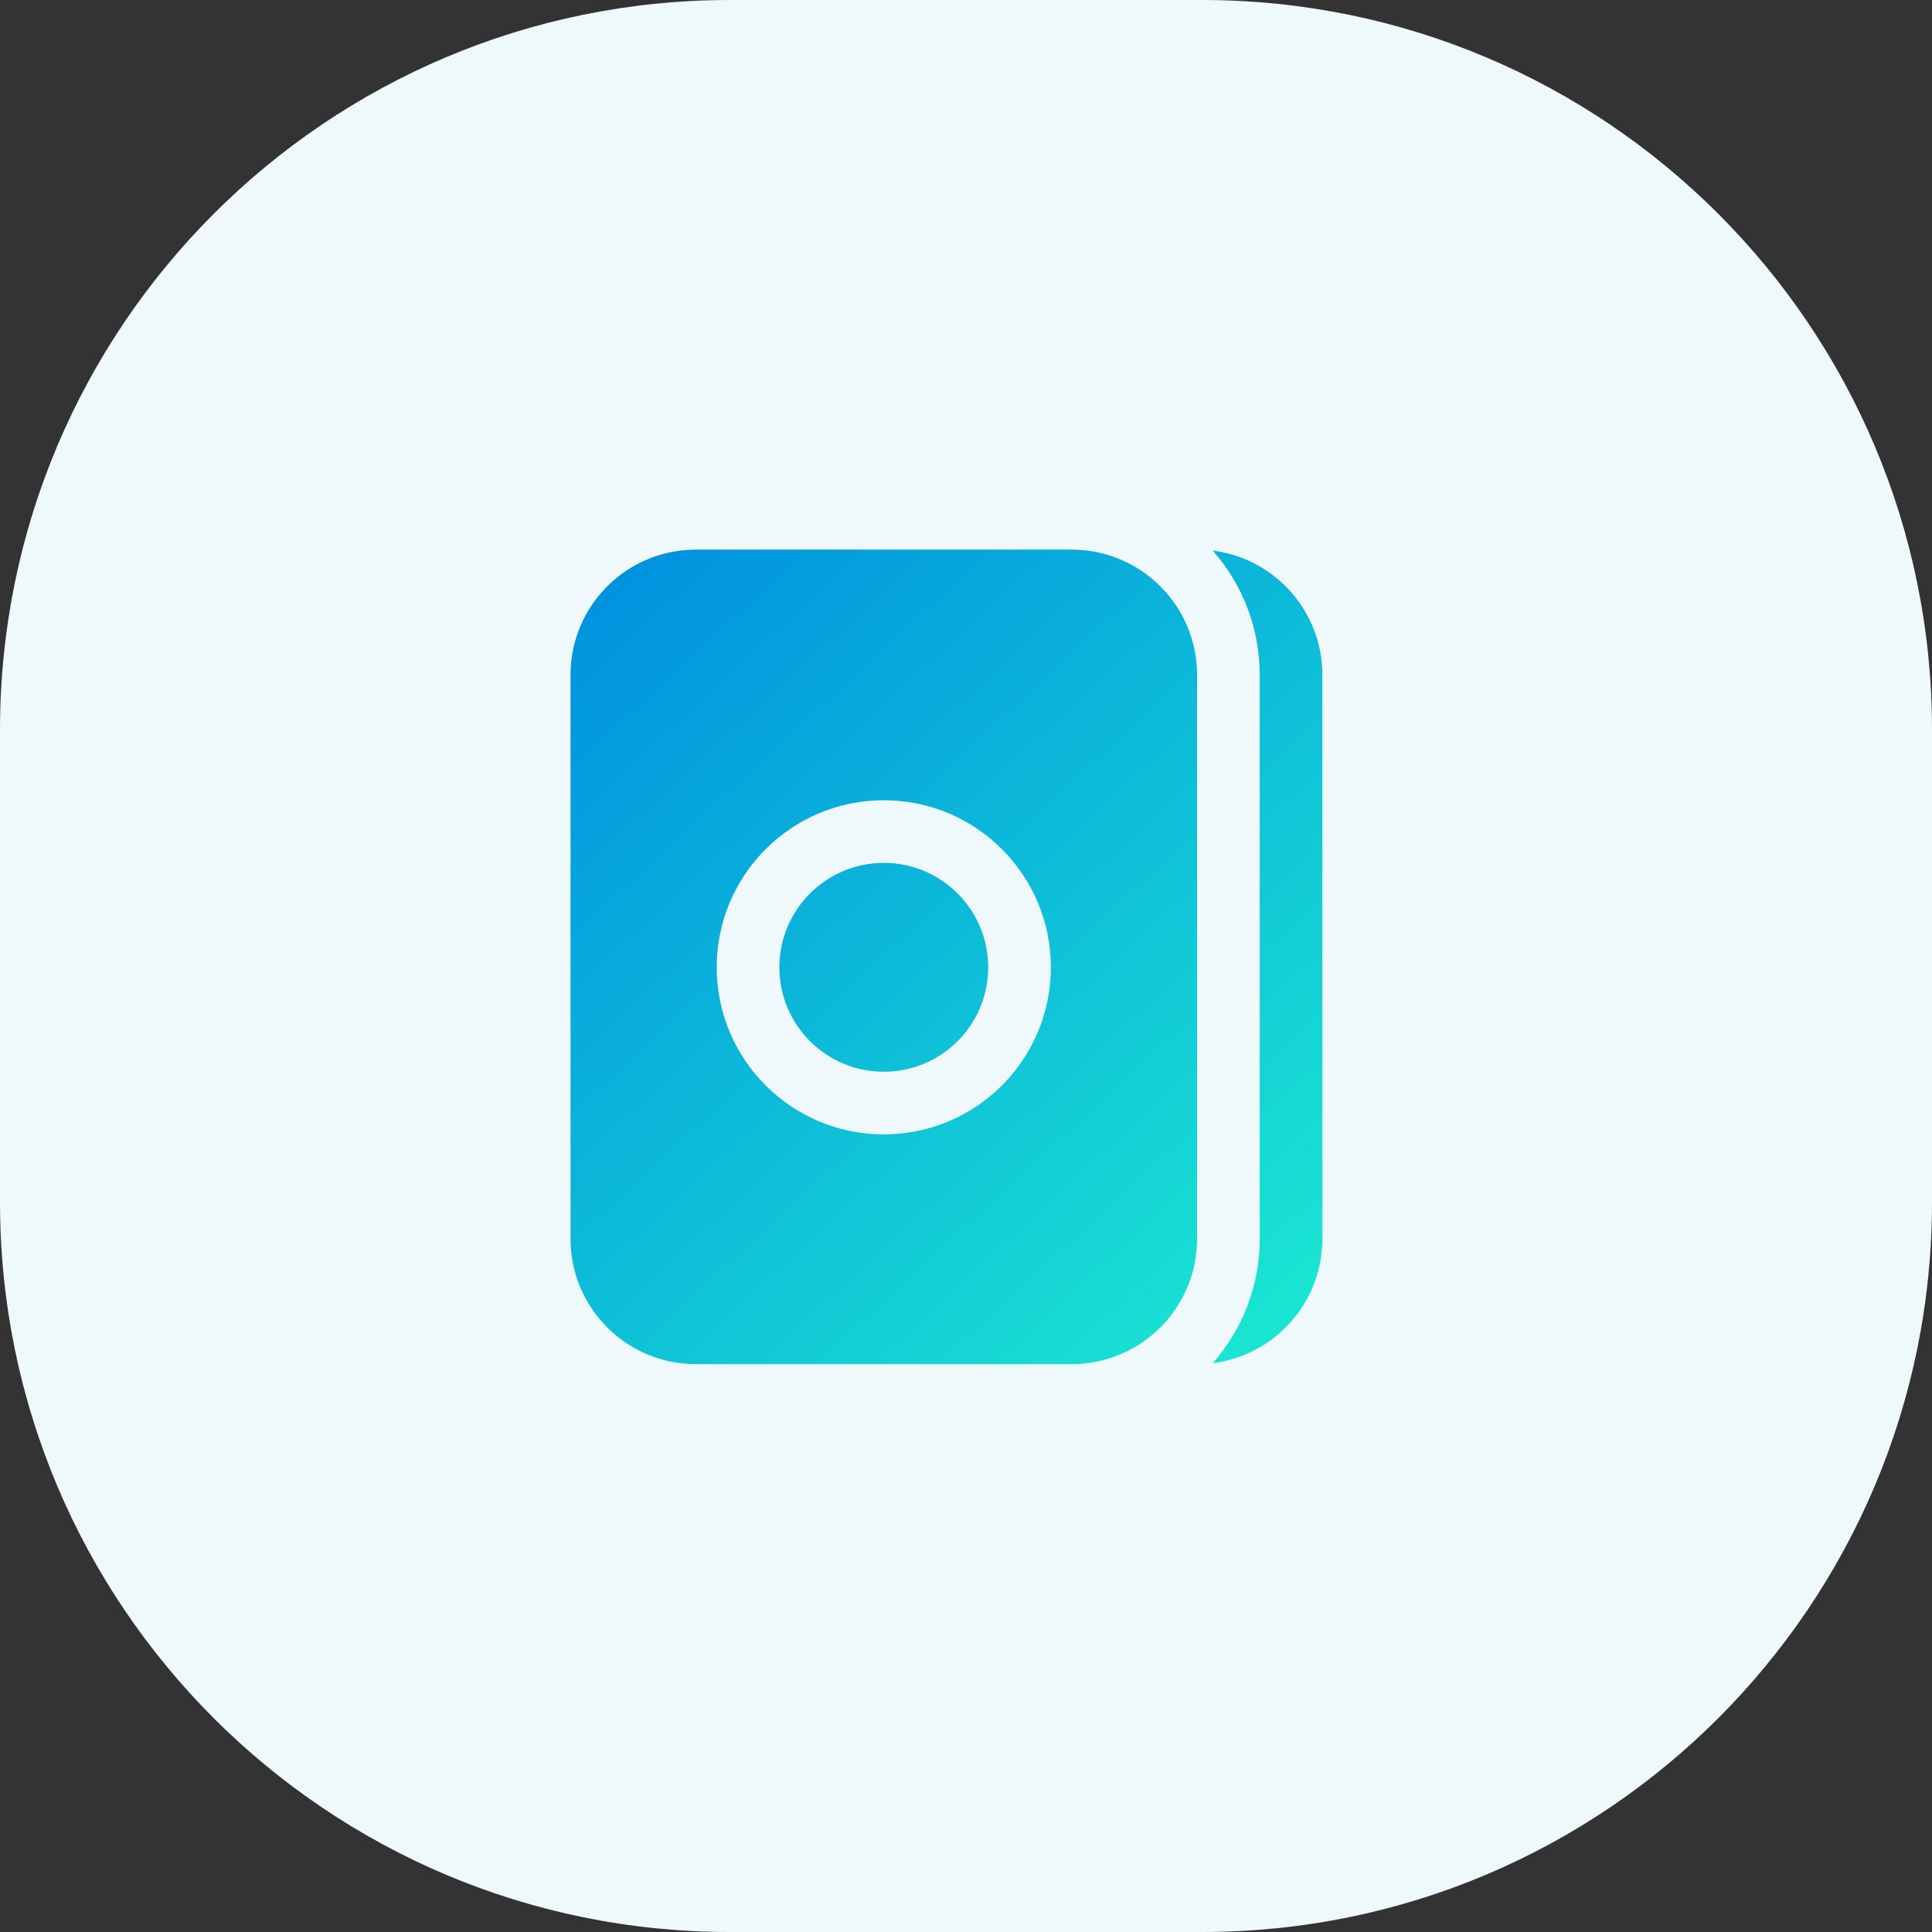
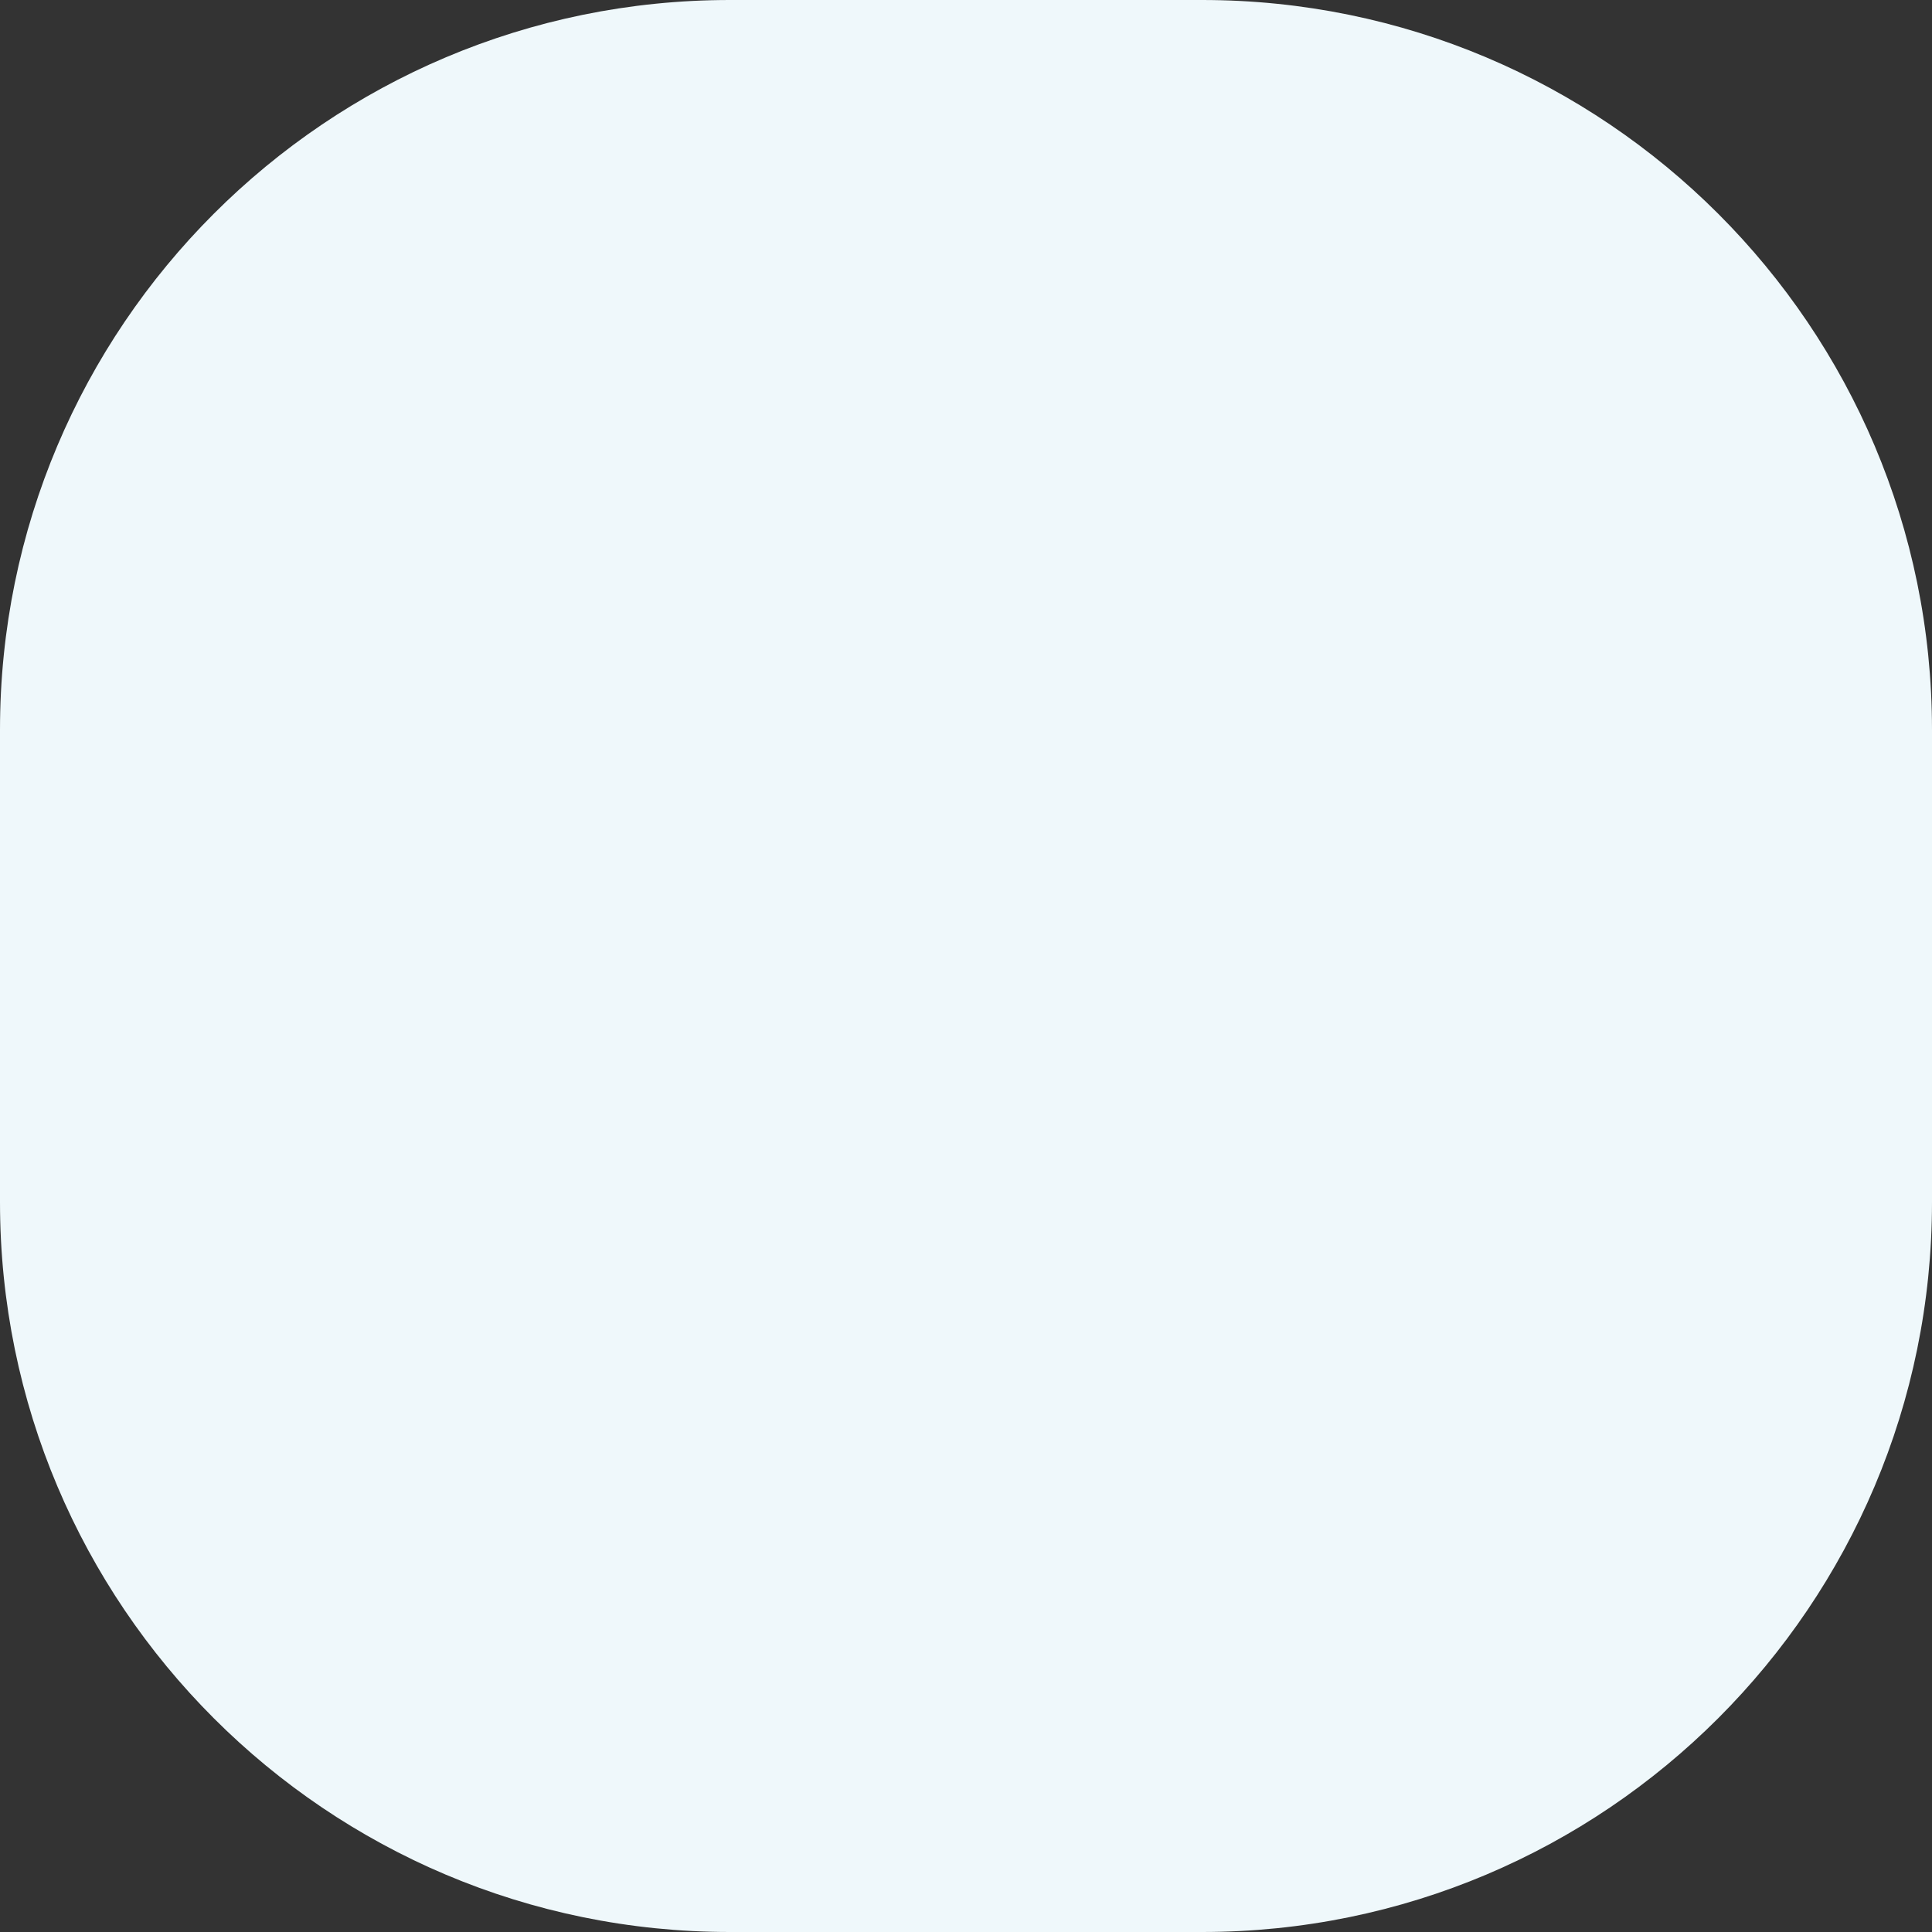
<svg xmlns="http://www.w3.org/2000/svg" width="100px" height="100px" viewBox="0 0 100 100" version="1.1">
  <rect x="0" y="0" width="100" height="100" fill="#333333" stroke="none" />
  <title>17195DC7-401C-4449-83AC-D13DCE619DC4</title>
  <defs>
    <linearGradient x1="100%" y1="7.396%" x2="0%" y2="92.604%" id="linearGradient-1">
      <stop stop-color="#1BE7D2" offset="0%" />
      <stop stop-color="#0091DF" offset="100%" />
    </linearGradient>
  </defs>
  <g id="Hi-fi" stroke="none" stroke-width="1" fill="none" fill-rule="evenodd">
    <g id="Asset-Sheet" transform="translate(-66, -2695)">
      <g id="Group" transform="translate(66, 2618)">
        <g id="Icons/Passport" transform="translate(0, 77)">
-           <path d="M37.778,0 L62.222,0 C83.086,3.2727561e-15 100,16.914 100,37.778 L100,62.222 C100,83.086 83.086,100 62.222,100 L37.778,100 C16.914,100 9.66054153e-15,83.086 0,62.222 L0,37.778 C4.55031319e-15,16.914 16.914,1.09380986e-14 37.778,0 Z" id="Rectangle" fill="#EFF8FB" />
+           <path d="M37.778,0 L62.222,0 C83.086,3.2727561e-15 100,16.914 100,37.778 L100,62.222 C100,83.086 83.086,100 62.222,100 L37.778,100 C16.914,100 9.66054153e-15,83.086 0,62.222 L0,37.778 C4.55031319e-15,16.914 16.914,1.09380986e-14 37.778,0 " id="Rectangle" fill="#EFF8FB" />
          <g id="icon/features/clinical-notes" transform="translate(29.53, 28.449)" fill="url(#linearGradient-1)">
-             <path d="M34.051,8.107 C37.633,8.107 40.537,11.011 40.537,14.593 L40.537,34.051 C40.537,37.633 37.633,40.537 34.051,40.537 L4.864,40.537 C1.282,40.537 -1.621,37.633 -1.621,34.051 L-1.621,14.593 C-1.621,11.011 1.282,8.107 4.864,8.107 Z M19.998,15.674 C15.222,15.674 11.35,19.546 11.35,24.322 C11.35,29.098 15.222,32.97 19.998,32.97 C24.774,32.97 28.646,29.098 28.646,24.322 C28.646,19.546 24.774,15.674 19.998,15.674 Z M19.998,18.917 C22.983,18.917 25.403,21.337 25.403,24.322 C25.403,27.307 22.983,29.727 19.998,29.727 C17.013,29.727 14.593,27.307 14.593,24.322 C14.593,21.337 17.013,18.917 19.998,18.917 Z M34.051,1.621 C37.32,1.621 40.078,4.053 40.487,7.297 C38.77,5.783 36.517,4.864 34.051,4.864 L4.864,4.864 C2.494,4.861 0.204,5.726 -1.572,7.297 C-1.163,4.053 1.595,1.621 4.864,1.621 Z" id="Combined-Shape" transform="translate(19.458, 21.079) rotate(-270) translate(-19.458, -21.079) " />
-           </g>
+             </g>
        </g>
      </g>
    </g>
  </g>
</svg>